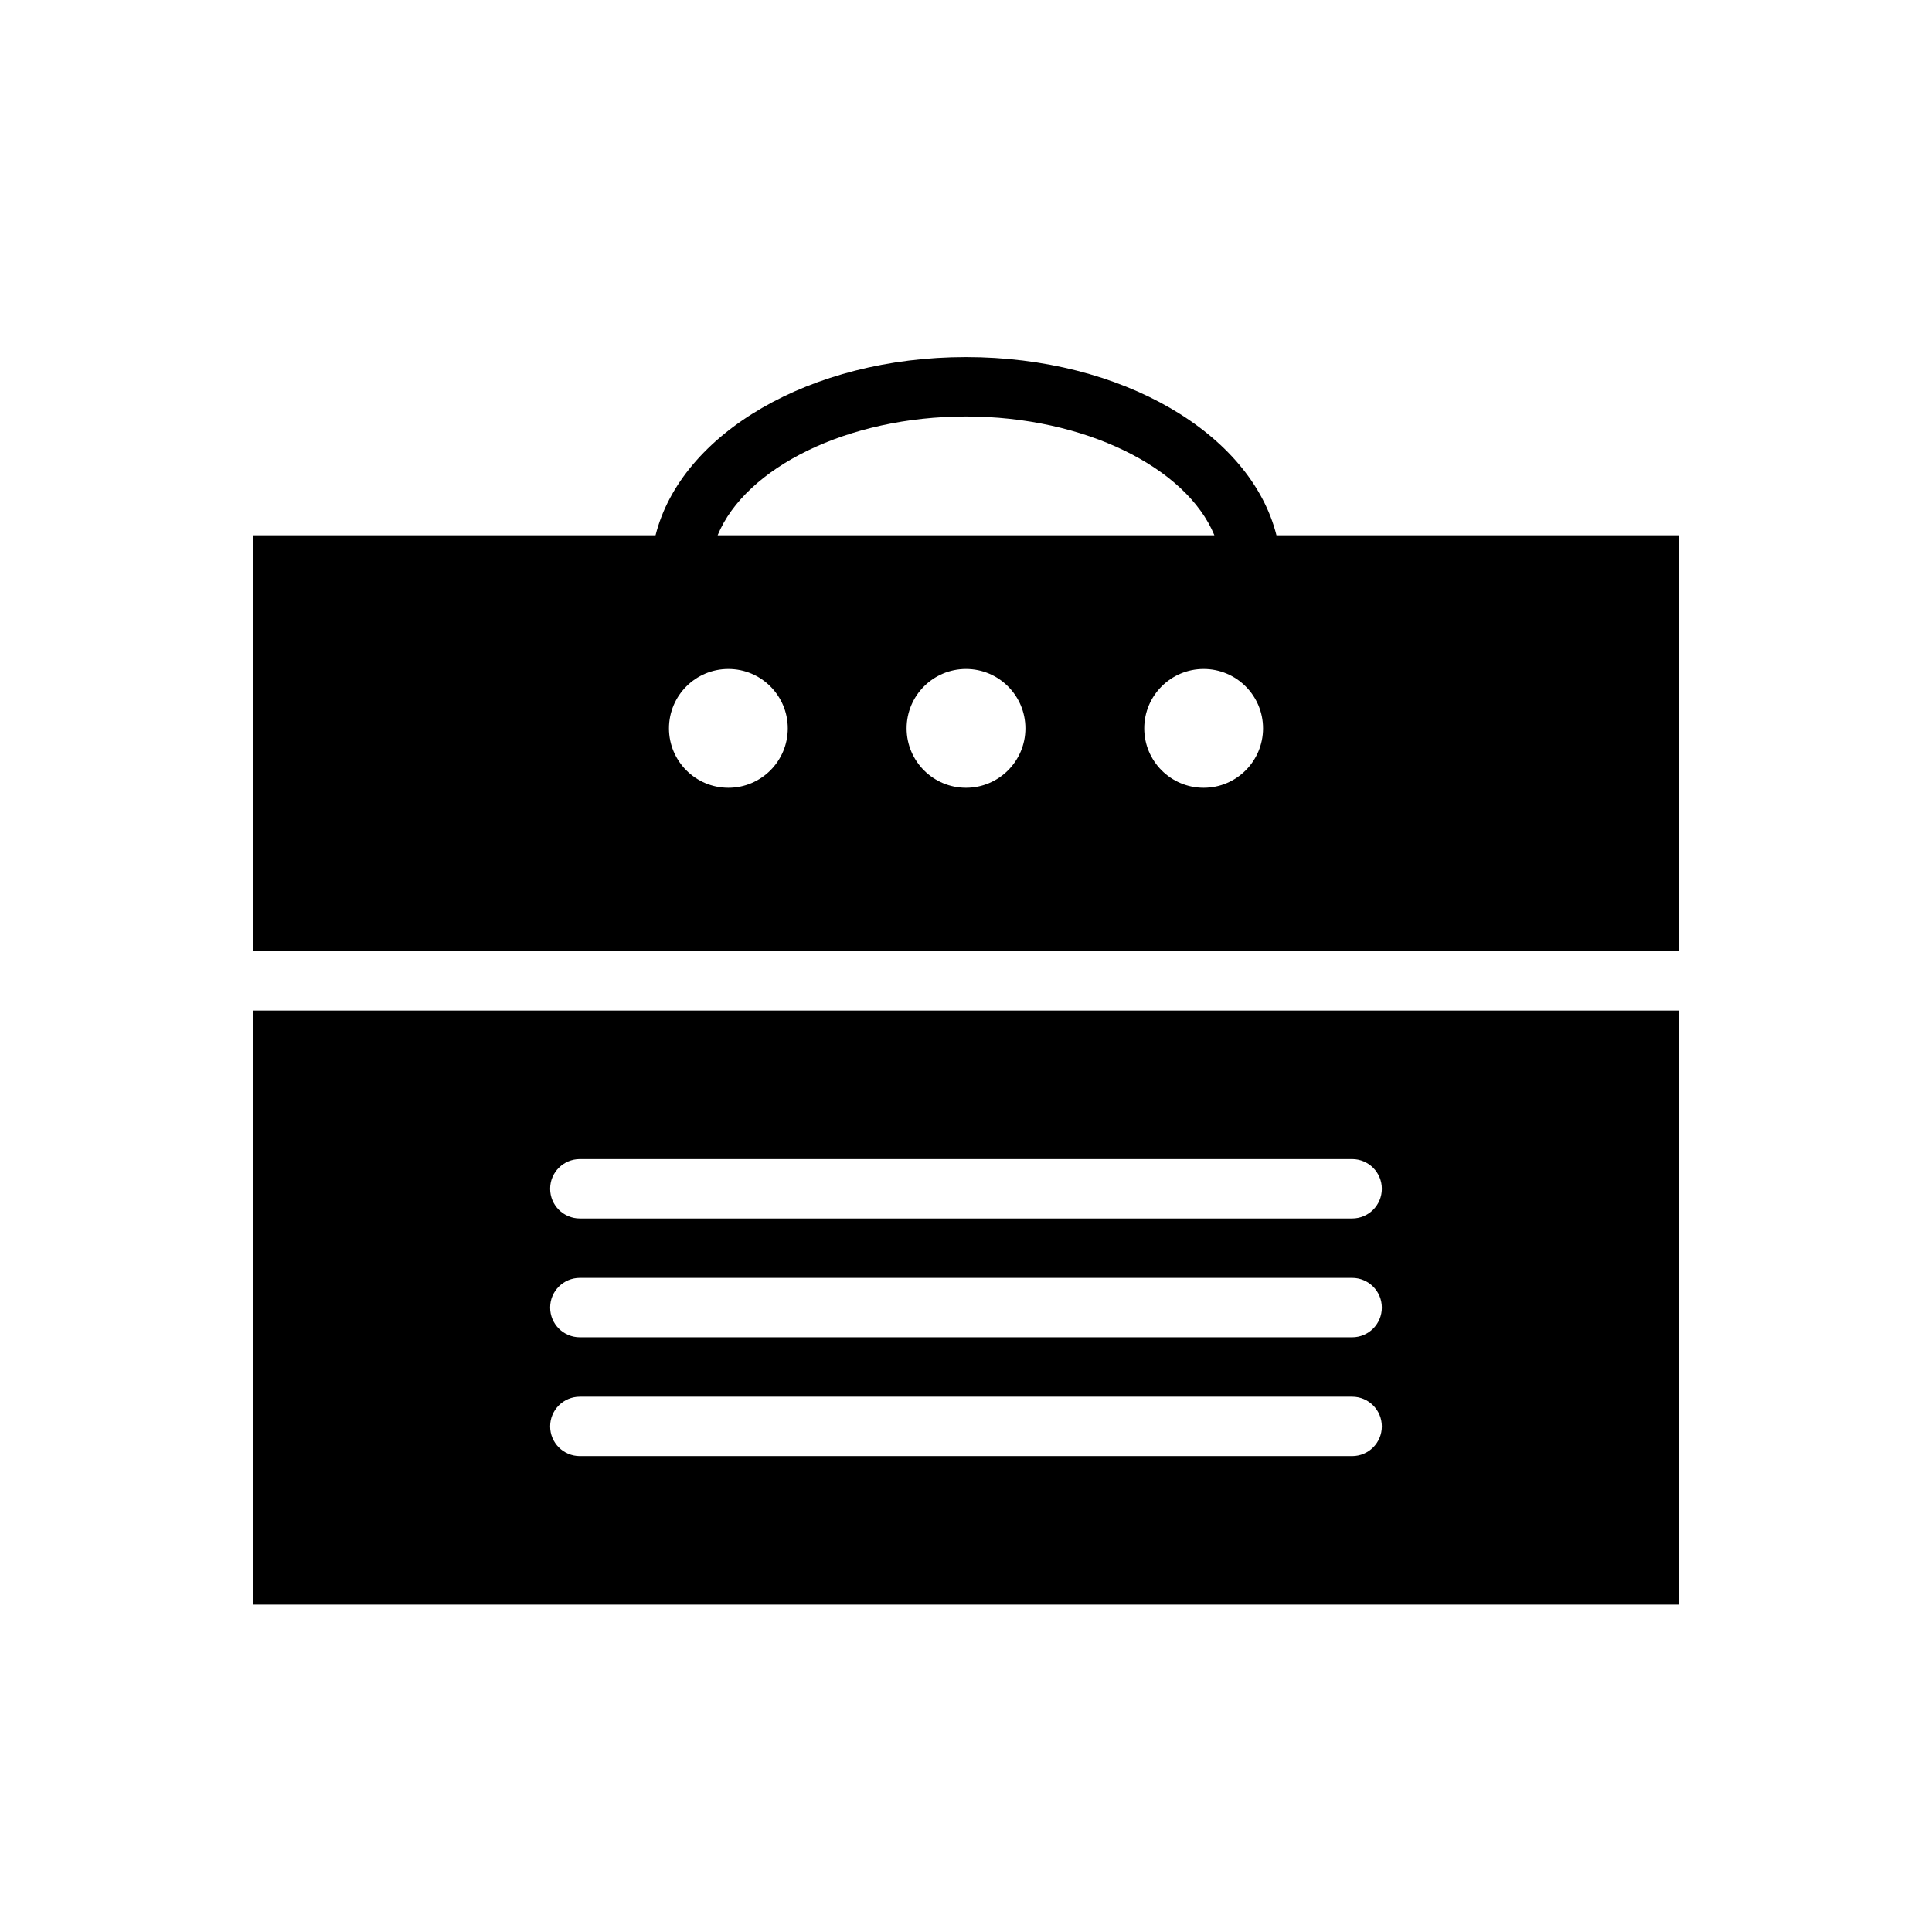
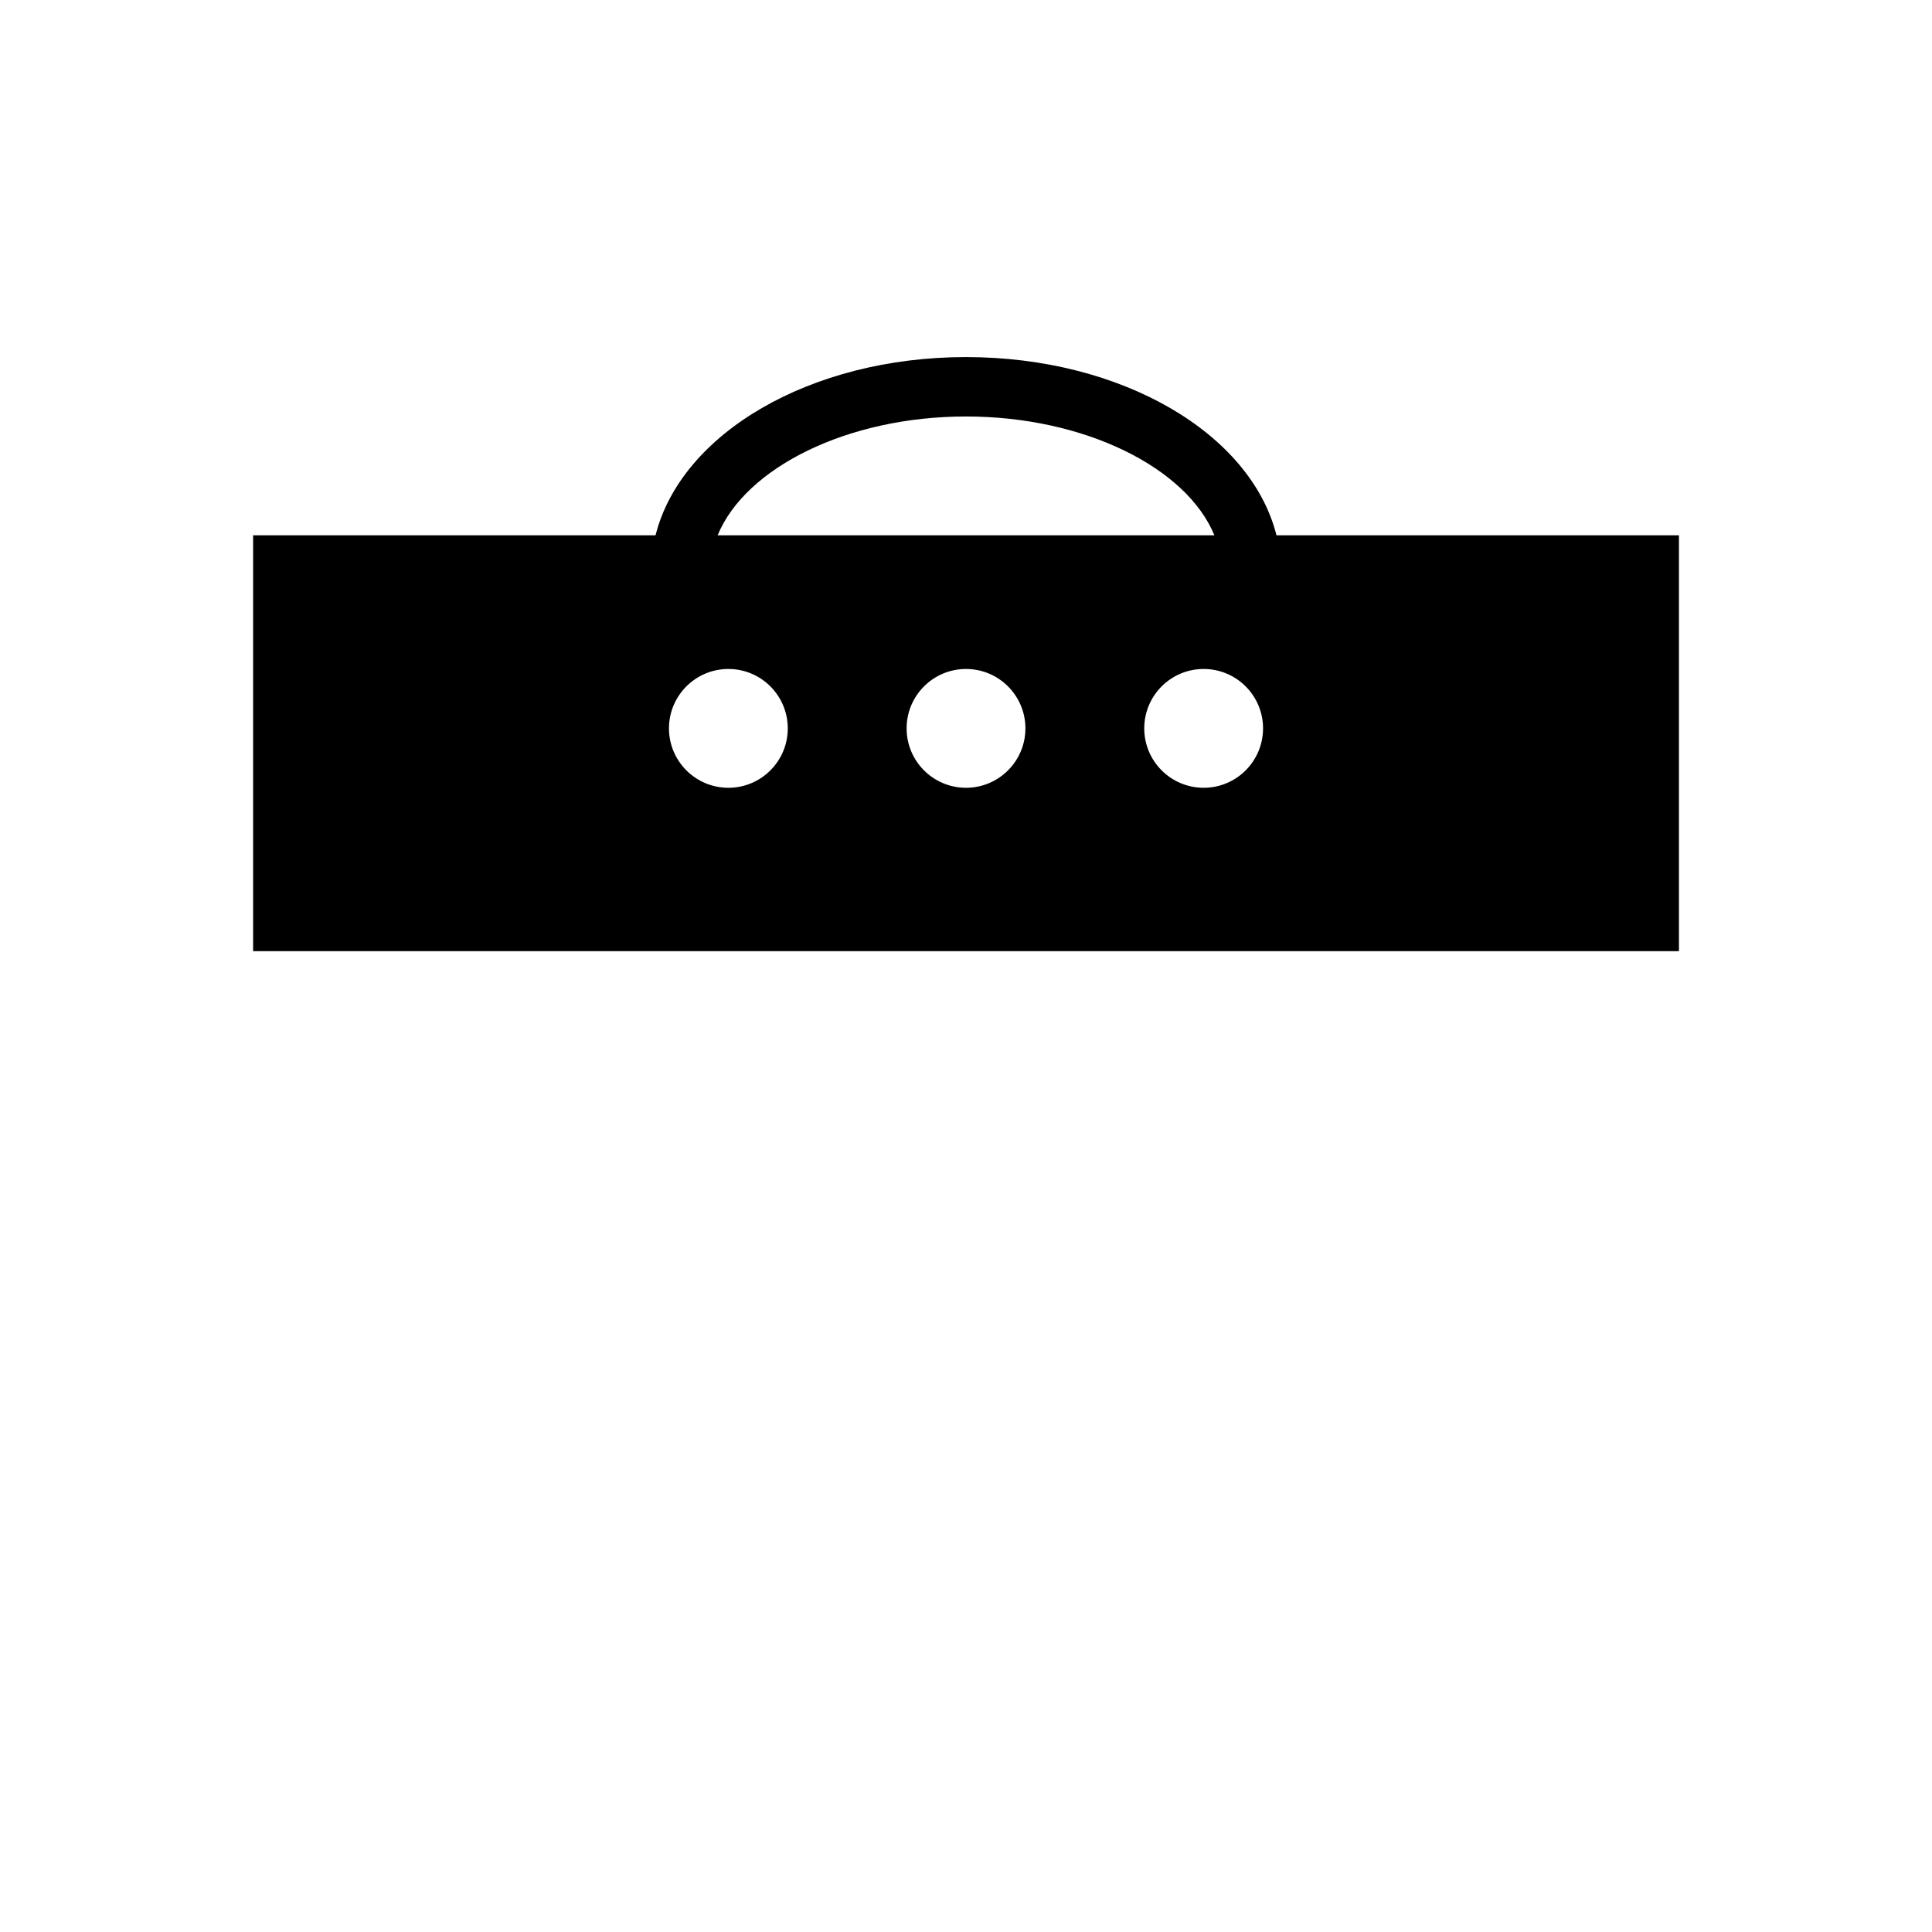
<svg xmlns="http://www.w3.org/2000/svg" fill="#000000" width="800px" height="800px" version="1.1" viewBox="144 144 512 512">
  <g>
-     <path d="m211.07 569.25h377.86v-157.44h-377.86zm86.594-118.08h204.67c4.344 0 7.871 3.519 7.871 7.871 0 4.352-3.527 7.871-7.871 7.871h-204.67c-4.344 0-7.871-3.519-7.871-7.871-0.004-4.356 3.523-7.871 7.871-7.871zm0 31.488h204.67c4.344 0 7.871 3.519 7.871 7.871 0 4.352-3.527 7.871-7.871 7.871h-204.67c-4.344 0-7.871-3.519-7.871-7.871-0.004-4.356 3.523-7.871 7.871-7.871zm0 31.488h204.67c4.344 0 7.871 3.519 7.871 7.871s-3.527 7.871-7.871 7.871h-204.67c-4.344 0-7.871-3.519-7.871-7.871-0.004-4.356 3.523-7.871 7.871-7.871z" />
    <path d="m482.28 285.86c-6.777-27-40.988-47.23-82.277-47.23s-75.492 20.23-82.277 47.23h-106.65v110.21h377.86v-110.21zm-82.277-31.488c31.363 0 58.434 13.523 65.824 31.488h-131.65c7.394-17.965 34.465-31.488 65.828-31.488zm-62.977 98.398c-8.691 0-15.742-7.055-15.742-15.742 0-8.691 7.055-15.742 15.742-15.742 8.691 0 15.742 7.055 15.742 15.742 0 8.691-7.051 15.742-15.742 15.742zm62.977 0c-8.691 0-15.742-7.055-15.742-15.742 0-8.691 7.055-15.742 15.742-15.742 8.691 0 15.742 7.055 15.742 15.742 0 8.691-7.055 15.742-15.742 15.742zm62.977 0c-8.691 0-15.742-7.055-15.742-15.742 0-8.691 7.055-15.742 15.742-15.742 8.691 0 15.742 7.055 15.742 15.742 0 8.691-7.055 15.742-15.742 15.742z" />
  </g>
</svg>